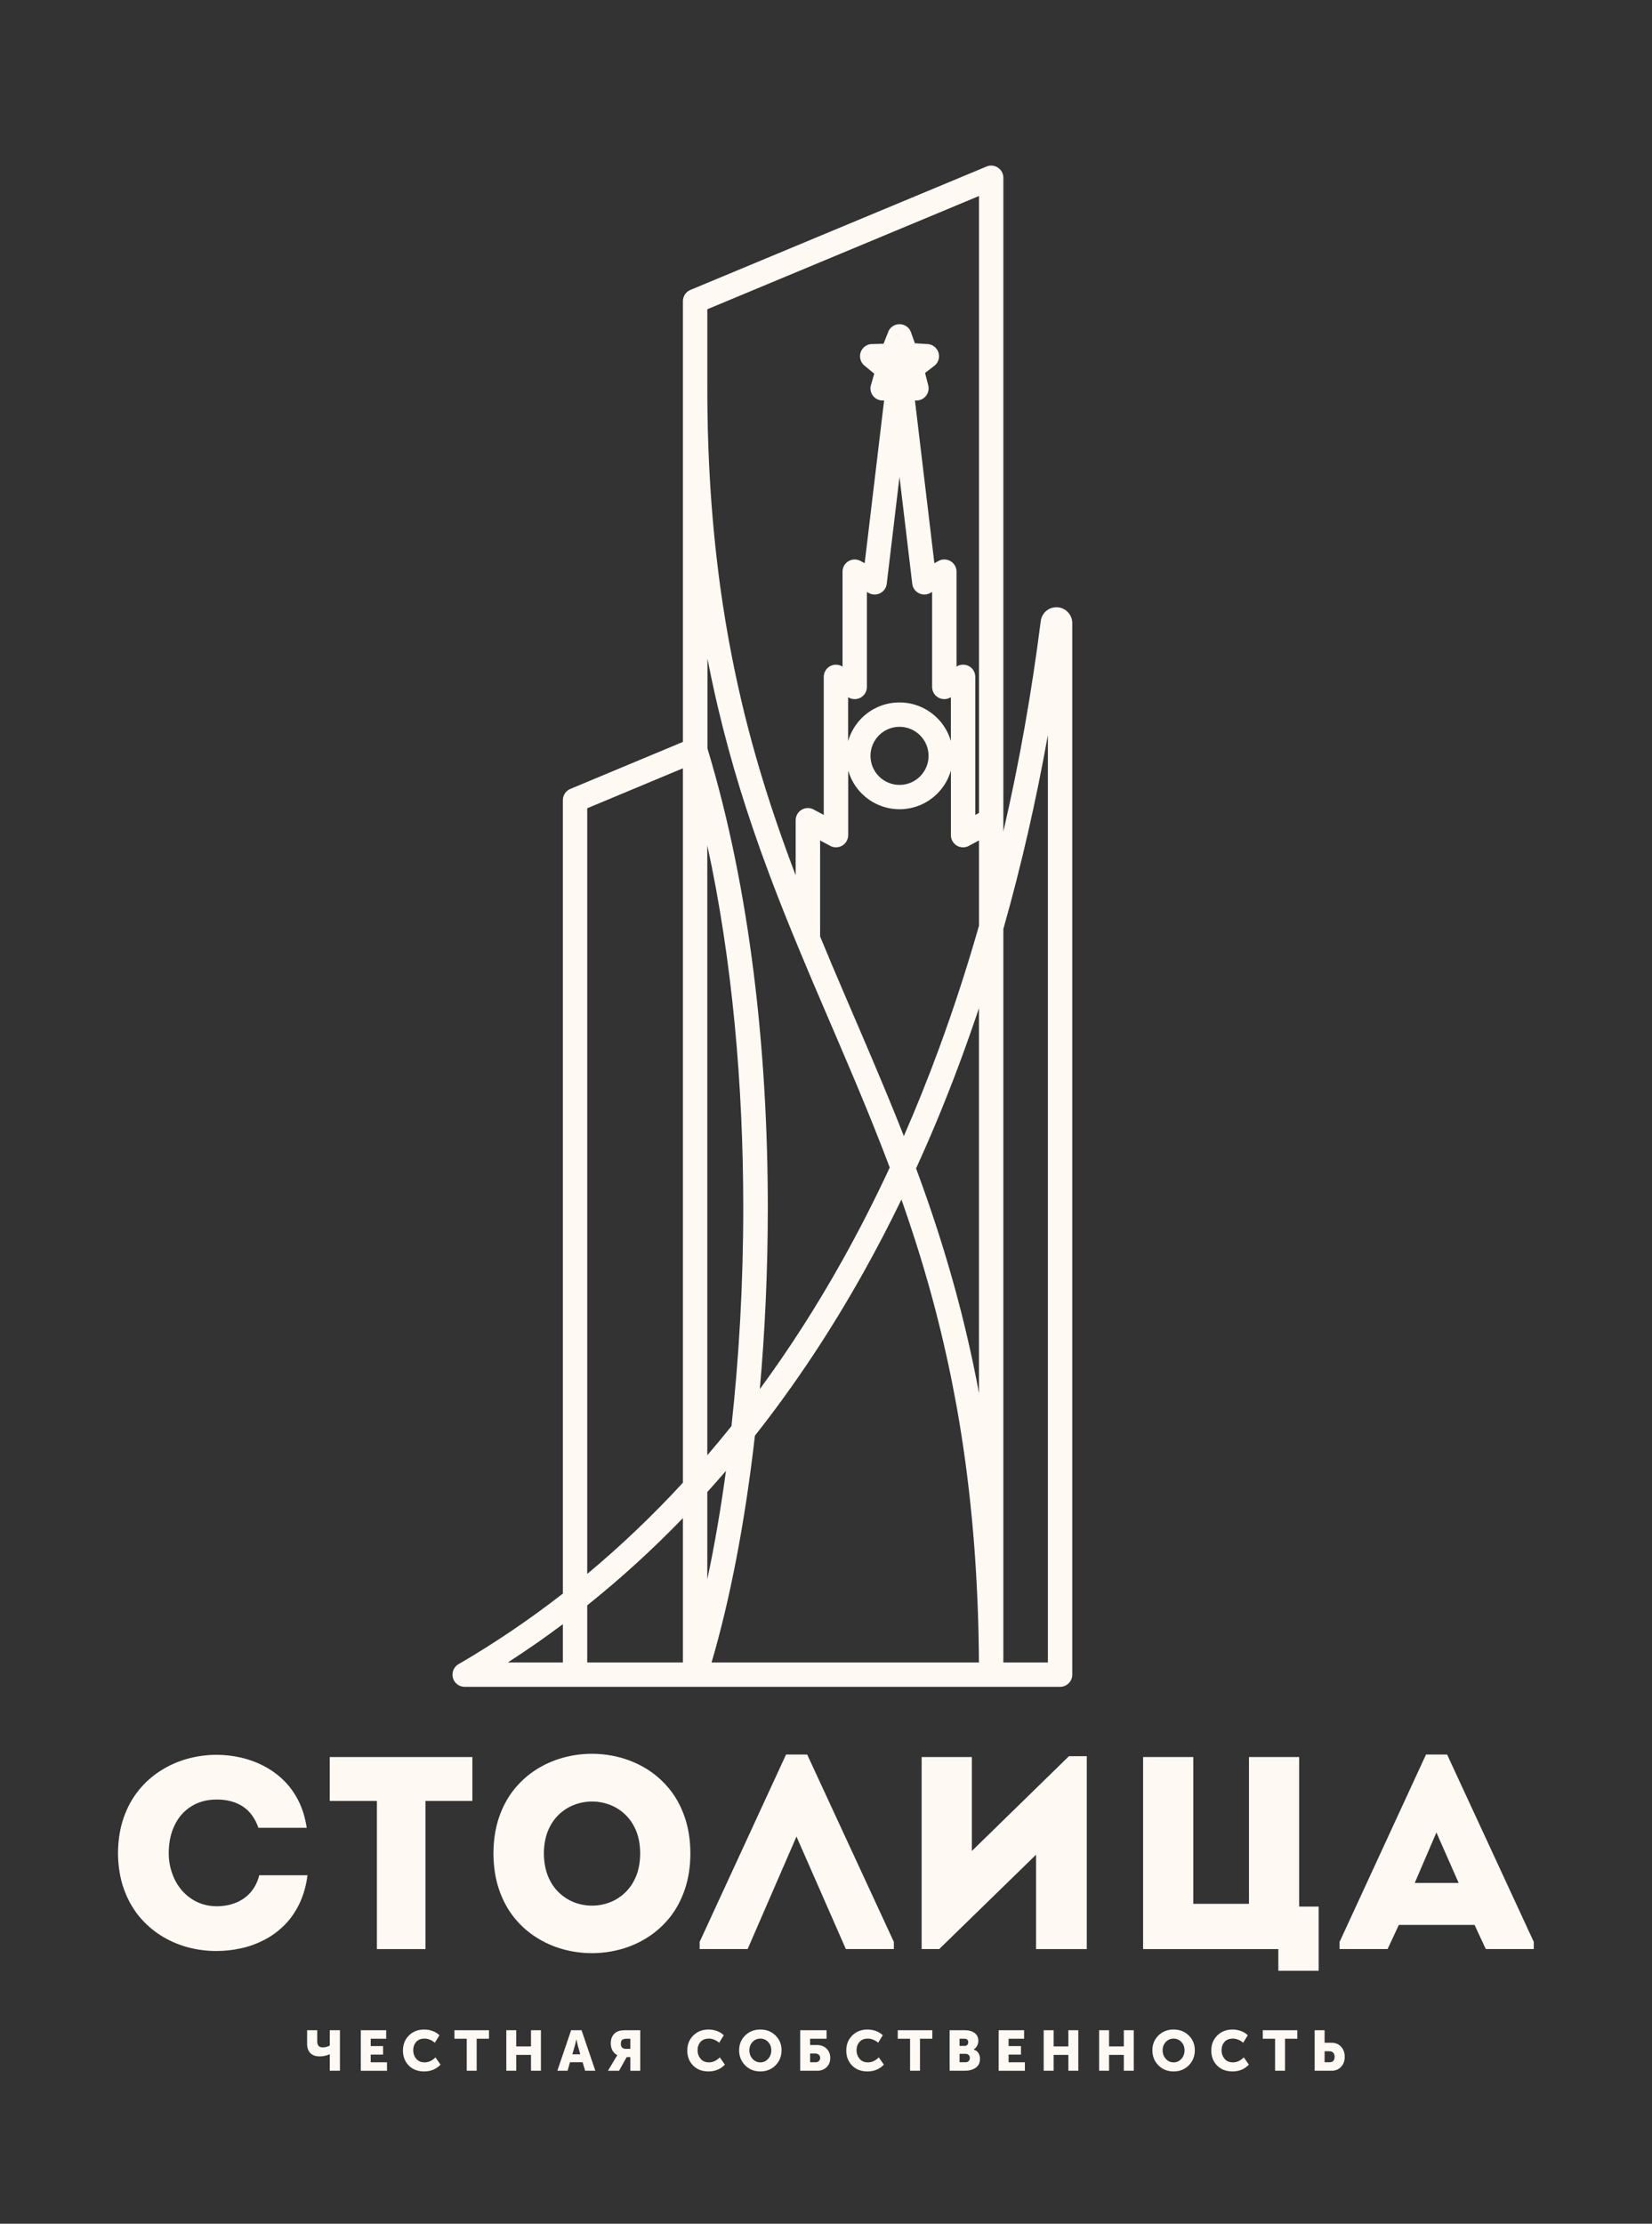
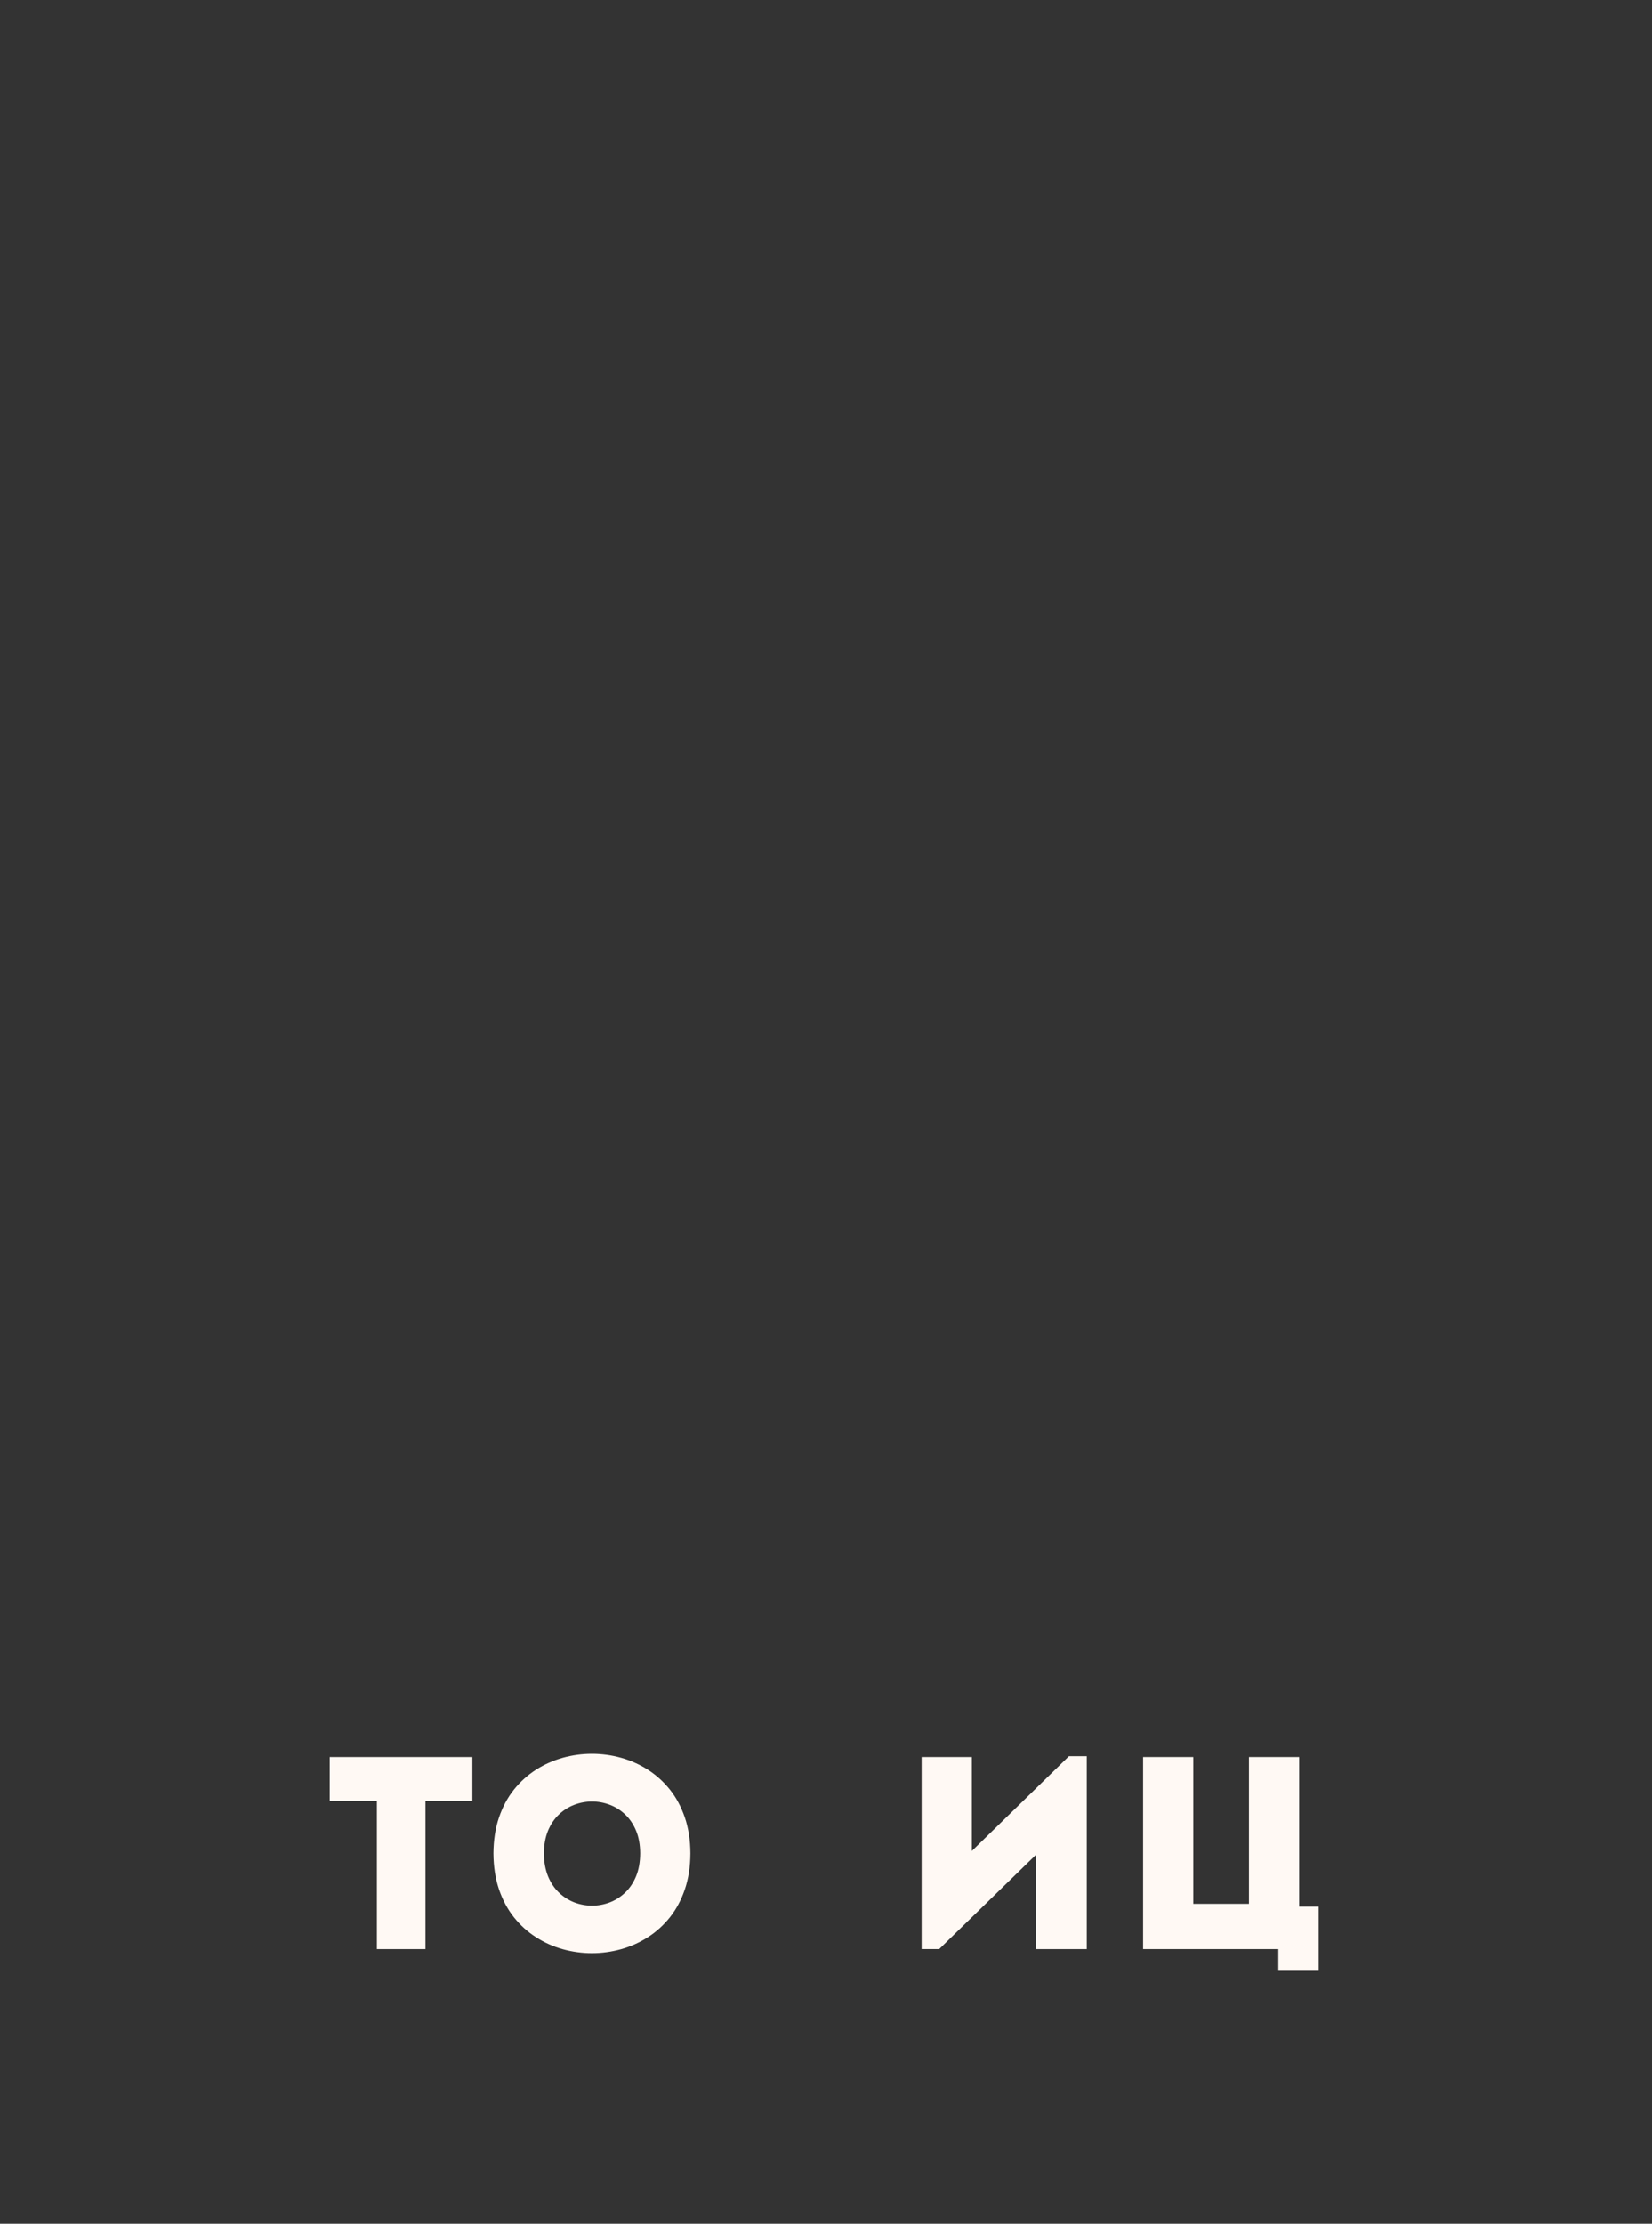
<svg xmlns="http://www.w3.org/2000/svg" viewBox="0 0 349.227 470" fill="none">
  <rect x="0" y="0" width="349.227" height="470" fill="#333333" stroke="none" />
-   <path d="M24.94 391.656C24.967 394.421 25.366 396.906 26.139 399.118C26.913 401.321 27.975 403.265 29.319 404.928C30.671 406.58 32.228 407.963 33.985 409.075C35.743 410.177 37.627 411.005 39.632 411.557C41.64 412.097 43.679 412.365 45.76 412.36C47.497 412.36 49.218 412.175 50.931 411.795C52.649 411.422 54.284 410.83 55.833 410.027C57.388 409.238 58.798 408.205 60.075 406.945C61.341 405.688 62.403 404.18 63.263 402.423C64.115 400.671 64.703 398.641 65.014 396.351C63.254 396.351 61.556 396.351 59.894 396.351C58.23 396.351 56.538 396.351 54.806 396.351C54.433 397.801 53.812 399.011 52.952 399.988C52.091 400.953 51.047 401.688 49.82 402.171C48.593 402.665 47.241 402.905 45.762 402.905C44.224 402.878 42.835 402.568 41.594 401.971C40.347 401.358 39.296 400.536 38.405 399.503C37.526 398.458 36.849 397.271 36.387 395.926C35.913 394.581 35.67 393.161 35.67 391.654C35.677 389.391 36.103 387.421 36.936 385.727C37.764 384.039 38.927 382.722 40.434 381.784C41.942 380.839 43.723 380.352 45.762 380.344C47.946 380.334 49.781 380.819 51.281 381.784C52.787 382.749 53.899 384.267 54.634 386.319C55.804 386.319 56.953 386.319 58.067 386.319C59.178 386.319 60.297 386.319 61.409 386.319C62.519 386.319 63.661 386.319 64.84 386.319C64.513 384.152 63.922 382.229 63.062 380.549C62.201 378.867 61.139 377.417 59.873 376.2C58.605 374.98 57.195 373.985 55.66 373.202C54.124 372.408 52.507 371.833 50.828 371.455C49.145 371.075 47.454 370.893 45.762 370.893C43.682 370.893 41.644 371.175 39.635 371.725C37.629 372.285 35.746 373.115 33.988 374.227C32.23 375.337 30.673 376.72 29.321 378.385C27.975 380.047 26.913 381.979 26.141 384.192C25.368 386.404 24.972 388.891 24.942 391.654L24.94 391.656Z" fill="#FFF9F4" />
  <path d="M79.675 380.642V411.957C83.097 411.957 86.519 411.957 89.941 411.957V380.642H99.857C99.857 379.077 99.857 377.52 99.857 375.98C99.857 374.435 99.857 372.902 99.857 371.363H69.702C69.702 372.9 69.702 374.432 69.702 375.98C69.702 377.52 69.702 379.077 69.702 380.642H79.675Z" fill="#FFF9F4" />
  <path d="M145.945 391.726C145.936 388.924 145.537 386.392 144.775 384.152C144.013 381.904 142.958 379.935 141.616 378.255C140.273 376.575 138.714 375.172 136.956 374.04C135.187 372.92 133.303 372.08 131.293 371.518C129.272 370.955 127.224 370.678 125.127 370.678C123.03 370.678 120.98 370.958 118.961 371.518C116.951 372.083 115.067 372.922 113.309 374.04C111.54 375.172 109.986 376.575 108.64 378.255C107.297 379.935 106.244 381.904 105.479 384.152C104.717 386.394 104.33 388.924 104.309 391.726C104.33 394.541 104.717 397.071 105.479 399.321C106.244 401.568 107.297 403.538 108.64 405.23C109.986 406.91 111.54 408.32 113.309 409.443C115.067 410.572 116.951 411.415 118.961 411.975C120.982 412.532 123.03 412.815 125.127 412.815C127.224 412.815 129.275 412.532 131.293 411.975C133.303 411.415 135.187 410.575 136.956 409.443C138.714 408.32 140.273 406.91 141.616 405.23C142.96 403.538 144.013 401.573 144.775 399.321C145.54 397.071 145.936 394.539 145.945 391.726ZM114.976 391.726C114.985 389.901 115.287 388.304 115.848 386.934C116.418 385.562 117.191 384.422 118.157 383.502C119.123 382.594 120.217 381.904 121.415 381.452C122.621 380.999 123.868 380.764 125.155 380.764C126.441 380.764 127.688 380.997 128.895 381.452C130.103 381.904 131.186 382.594 132.152 383.502C133.118 384.422 133.894 385.562 134.464 386.934C135.034 388.304 135.322 389.901 135.331 391.726C135.322 393.564 135.031 395.176 134.464 396.558C133.894 397.938 133.118 399.093 132.152 400.011C131.186 400.928 130.103 401.623 128.895 402.088C127.688 402.543 126.441 402.773 125.155 402.773C123.868 402.773 122.621 402.543 121.415 402.088C120.215 401.623 119.123 400.928 118.157 400.011C117.191 399.093 116.418 397.941 115.848 396.558C115.289 395.173 114.987 393.564 114.976 391.726Z" fill="#FFF9F4" />
-   <path d="M168.372 388.171L178.81 411.947H188.957V410.44L170.636 370.835H166.168L147.9 410.44V411.947H158.049L168.372 388.171Z" fill="#FFF9F4" />
  <path d="M219.013 392.009V411.955C220.81 411.955 222.607 411.955 224.394 411.955C226.194 411.955 227.972 411.955 229.739 411.955V371.185H225.972L205.444 391.221V371.36C201.906 371.36 198.367 371.36 194.831 371.36V411.952H198.543L219.016 392.006L219.013 392.009Z" fill="#FFF9F4" />
  <path d="M241.644 411.955H270.234V416.535H278.756V402.968H274.642V371.363H264.027V402.388H252.256V371.363H241.644V411.955Z" fill="#FFF9F4" />
-   <path d="M314.089 411.95H324.238V410.44L305.914 370.835H301.452L283.183 410.44V411.95H293.33L295.71 406.845H311.714L314.089 411.95ZM308.352 397.973H299.072L303.652 387.307L308.352 397.973Z" fill="#FFF9F4" />
-   <path d="M190.155 165.897C191.851 165.897 193.39 165.205 194.497 164.097C195.605 162.99 196.297 161.452 196.297 159.756C196.297 158.062 195.605 156.524 194.497 155.416C193.39 154.308 191.851 153.617 190.155 153.617C188.459 153.617 186.923 154.306 185.816 155.414C184.708 156.521 184.016 158.059 184.016 159.756C184.016 161.452 184.708 162.99 185.816 164.097C186.923 165.205 188.461 165.897 190.155 165.897ZM107.351 351.374H118.986V343.284C115.216 346.107 111.338 348.804 107.351 351.374ZM212.106 351.374H221.518V155.359C219.028 169.252 215.906 182.96 212.106 196.346V196.833V197.689V351.374ZM190.553 253.548C188.024 258.763 185.362 263.88 182.563 268.887C175.73 281.106 168.085 292.678 159.587 303.44C157.515 321.616 154.343 338.07 150.422 351.374H206.945L206.94 350.919L206.919 349.012L206.915 348.439L206.899 347.539L206.862 345.539L206.86 345.442L206.805 343.362L206.787 342.675L206.743 341.305L206.69 339.852L206.668 339.265L206.583 337.245L206.576 337.062L206.484 335.245V335.233L206.395 333.578L206.347 332.685L206.262 331.298L206.137 329.353L206.107 328.913L205.999 327.426L205.912 326.266L205.889 325.978L205.706 323.773L205.697 323.653L205.695 323.626L205.473 321.181L205.448 320.916L205.235 318.771L205.212 318.526L205.164 318.056L204.964 316.234L204.942 316.011L204.759 314.426L204.653 313.529L204.615 313.214L204.347 311.074L204.322 310.864L204.088 309.104L204.026 308.652L203.985 308.369L203.738 306.629L203.687 306.259L203.594 305.634L203.337 303.92L203.333 303.892L202.96 301.557L202.792 300.54L202.573 299.247L202.509 298.872L202.218 297.22L202.172 296.965L202.138 296.785C201.884 295.385 201.618 293.998 201.348 292.625L201.321 292.483L201.293 292.34L200.874 290.276L200.639 289.151L200.414 288.098L200.3 287.578L199.956 286.018L199.938 285.941L199.602 284.468L199.451 283.808L199.245 282.931L198.952 281.699L198.883 281.406L198.51 279.894L198.441 279.614L198.377 279.359L197.963 277.726L197.883 277.411L197.382 275.504L197.361 275.422L196.965 273.954L196.837 273.482L196.562 272.494L196.276 271.477L196.155 271.047C195.64 269.232 195.108 267.442 194.566 265.67L194.538 265.577L194.468 265.352L194.033 263.952L193.936 263.647L193.593 262.562L193.328 261.735L192.728 259.893L192.71 259.835L192.701 259.805L192.698 259.8C192.099 257.978 191.485 256.173 190.862 254.385L190.81 254.235L190.569 253.553L190.553 253.548ZM153.468 310.872C152.173 312.384 150.854 313.881 149.52 315.354V333.803C151.038 326.681 152.365 318.986 153.468 310.872ZM144.365 320.866C138.02 327.428 131.284 333.588 124.138 339.297V351.374H144.365V320.866ZM224.095 356.529H209.595H209.529H147.009H147H146.943H146.876H121.629H121.563H121.497H98.25H98.234C97.348 356.526 96.483 356.066 96.007 355.251C95.293 354.021 95.707 352.441 96.939 351.726L98.234 353.954L96.946 351.729C104.684 347.224 112.025 342.237 118.986 336.815V169.172V169.119C118.988 168.11 119.583 167.151 120.57 166.741L121.561 169.119L120.574 166.744L144.365 156.81V81.938V63.654C144.365 62.533 145.084 61.576 146.084 61.223L208.54 35.201L208.538 35.196C209.849 34.649 211.362 35.272 211.909 36.583C212.044 36.908 212.108 37.243 212.108 37.574V37.65V173.285V175.743C215.482 161.163 218.103 146.278 220.01 131.268C220.106 130.51 220.447 129.84 220.937 129.338L221.186 129.103L221.722 129.753V129.751L221.193 129.11C221.825 128.59 222.628 128.308 223.484 128.35C224.246 128.386 224.938 128.677 225.473 129.128L225.519 129.165L225.741 129.371L225.739 129.373L225.757 129.393L225.755 129.396C226.323 129.993 226.673 130.806 226.673 131.687V353.886V353.951C226.673 355.374 225.519 356.529 224.095 356.529ZM124.138 332.66C131.302 326.691 138.043 320.246 144.365 313.381V162.388L124.138 170.832V332.663V332.66ZM149.518 307.582C151.255 305.557 152.958 303.505 154.629 301.417C156.229 286.881 157.121 271.244 157.121 255.243C157.121 229.599 154.833 203.055 149.518 178.667V307.582ZM160.578 293.66C166.925 285.028 172.75 275.914 178.072 266.392C181.631 260.025 184.969 253.475 188.084 246.77L188.061 246.713L188.006 246.569L187.953 246.422L187.896 246.278L187.843 246.131L187.734 245.841L187.679 245.695L187.569 245.406L187.514 245.26L187.475 245.163L187.457 245.115L187.402 244.969L187.344 244.825L187.289 244.68L187.232 244.536L187.177 244.39L187.12 244.246L187.065 244.101L187.008 243.957L186.955 243.813L186.898 243.669L186.845 243.524L186.79 243.385L186.788 243.378L186.731 243.234L186.678 243.092L186.621 242.948L186.564 242.803L186.509 242.659L186.452 242.515L186.394 242.371L186.285 242.083L186.228 241.941L186.118 241.652L186.102 241.618L186.06 241.508L186.003 241.366L185.946 241.222L184.836 238.416L184.712 238.109L184.012 236.367L183.668 235.518L183.465 235.021L183.41 234.891L183.304 234.632L183.263 234.527L183.06 234.03L182.856 233.536L182.691 233.14L182.652 233.041L182.595 232.904L182.446 232.545L182.243 232.05L182.037 231.556L181.97 231.393L181.885 231.185L181.833 231.061L181.627 230.569L181.421 230.077L181.247 229.654L181.215 229.581L181.169 229.468L181.009 229.088L180.803 228.596L180.594 228.104L180.519 227.921L180.448 227.759L180.386 227.614L179.729 226.056L179.347 225.158L179.139 224.669L179.056 224.469L179.008 224.353L178.93 224.176L178.722 223.687L178.514 223.197L178.324 222.746L178.306 222.707L178.285 222.657L178.097 222.22L177.889 221.73L177.884 221.716L177.591 221.032L177.564 220.961L177.472 220.752L177.264 220.262L177.056 219.775L176.861 219.317L176.845 219.285L176.841 219.269L176.637 218.798L176.429 218.31L176.117 217.578L175.799 216.845L175.588 216.355L175.389 215.889L175.38 215.868L175.275 215.623L175.17 215.378L175.065 215.131L174.959 214.886L174.92 214.792L174.538 213.902L174.446 213.696L174.43 213.657L174.325 213.409L174.22 213.165L174.112 212.917L174.007 212.672L173.979 212.599L173.931 212.489L173.904 212.425L173.799 212.178L173.693 211.931L173.588 211.684L173.51 211.503L173.483 211.437L173.375 211.189L173.27 210.942L173.206 210.791L173.165 210.693L173.059 210.443L173.043 210.409L172.949 210.196L172.844 209.946L172.737 209.697L172.631 209.447L172.574 209.312L172.521 209.193L172.478 209.09L172.414 208.944L172.308 208.692L172.201 208.44L172.105 208.216L172.091 208.189L171.983 207.935L171.876 207.683L171.768 207.429L171.752 207.392L171.661 207.172L171.638 207.122L171.553 206.918L171.445 206.662L171.338 206.408L171.228 206.149L171.185 206.046L171.176 206.023L171.141 205.941L171.098 205.838L171.052 205.733L171.009 205.629L170.965 205.524L170.922 205.421L170.878 205.316L170.835 205.213L170.791 205.108L170.745 205.005L170.711 204.924L170.702 204.899L170.658 204.797L170.615 204.691L170.571 204.588L170.528 204.483L170.484 204.378L170.441 204.275L170.395 204.169L170.352 204.066L170.308 203.961L170.265 203.858L170.253 203.824L170.221 203.75L170.178 203.645L170.134 203.542L170.091 203.437L170.047 203.334L170.004 203.229L169.958 203.123L169.914 203.02L169.871 202.915L169.827 202.812L169.791 202.723L169.782 202.707L169.738 202.601L169.695 202.498L169.651 202.393L169.608 202.288L169.564 202.185L169.521 202.079L169.477 201.974L169.434 201.869L169.39 201.766L169.347 201.661L169.328 201.619L169.303 201.555L169.26 201.452L169.216 201.347L169.173 201.242L169.129 201.139L169.086 201.034L169.042 200.928L168.999 200.823L168.955 200.72L168.912 200.615L168.871 200.514L168.868 200.509L168.825 200.404L168.781 200.299L168.738 200.196L168.694 200.091L168.651 199.985L168.61 199.88L168.566 199.775L168.523 199.672L168.479 199.566L168.436 199.461L168.422 199.429L168.415 199.408L168.413 199.401L168.399 199.369L167.955 198.296L167.795 197.907L167.497 197.184L167.193 196.442L167.042 196.069L166.595 194.97L166.589 194.95L166.138 193.826L166.003 193.492L165.684 192.702L165.41 192.008L165.24 191.573L164.826 190.52L164.796 190.44L164.352 189.305L163.913 188.165L163.666 187.527L163.476 187.023L163.091 186.018L163.041 185.877L162.608 184.725L161.324 181.248L160.9 180.079L160.841 179.916L160.482 178.907C156.725 168.318 153.363 157.112 150.692 144.752L150.399 143.376L150.374 143.262C150.092 141.923 149.82 140.563 149.554 139.194V158.204C158.573 187.925 162.313 222.364 162.313 255.27C162.313 268.444 161.715 281.384 160.614 293.688L160.578 293.66ZM175.481 203.011L175.808 203.785L175.877 203.95L176.511 205.442L176.525 205.467L176.616 205.691L176.831 206.19L176.939 206.44L177.044 206.692L177.152 206.943L177.237 207.143L177.259 207.198L177.367 207.447L177.475 207.701L177.582 207.953L177.692 208.205L177.8 208.459L177.907 208.713L177.953 208.818L178.015 208.967L178.125 209.221L178.232 209.475L178.342 209.729L178.45 209.983L178.56 210.237L178.667 210.491L178.777 210.745L178.884 210.999L178.994 211.256L179.104 211.51L179.214 211.764L179.324 212.023L179.384 212.162L179.436 212.279L179.544 212.537L179.654 212.791L179.763 213.046L179.871 213.304L179.981 213.558L180.091 213.815L180.1 213.835L180.263 214.215L180.782 215.424L180.844 215.568L180.954 215.827L181.071 216.097L181.128 216.232L181.302 216.634L181.59 217.305L181.995 218.248L182.048 218.365L182.169 218.653L182.336 219.043L182.341 219.059L182.513 219.464L182.531 219.5L183.08 220.784L183.499 221.771L183.787 222.453L183.822 222.526L183.906 222.732L184.147 223.295L184.266 223.577L184.623 224.419L184.742 224.701L184.861 224.982L186.166 228.086L186.285 228.37L186.404 228.654L186.639 229.221L186.758 229.505L186.777 229.544L186.877 229.789L186.994 230.073L187.113 230.357L187.232 230.64L187.349 230.927L187.468 231.21L187.512 231.313L187.585 231.496L187.704 231.78L187.821 232.066L187.937 232.35L188.056 232.636L188.173 232.922L188.242 233.089L188.288 233.208L188.407 233.495L188.523 233.781L188.64 234.067L188.757 234.353L188.874 234.641L188.97 234.87L188.99 234.927L189.107 235.216L189.224 235.502L189.341 235.79L189.457 236.079L189.574 236.365L189.688 236.653L189.693 236.66L189.803 236.942L189.92 237.232L190.036 237.521L190.151 237.809L190.267 238.098L190.496 238.679L190.611 238.967L190.725 239.258L190.842 239.549L190.956 239.839L191.069 240.128C193.744 234.007 196.253 227.747 198.592 221.37C201.675 212.968 204.461 204.38 206.956 195.652V177.636L204.992 178.683C204.589 178.943 204.111 179.094 203.596 179.094C202.172 179.094 201.019 177.941 201.019 176.517V162.859C200.485 164.725 199.48 166.396 198.148 167.728C196.107 169.769 193.28 171.038 190.16 171.038C187.042 171.038 184.218 169.769 182.176 167.728C180.842 166.393 179.837 164.72 179.303 162.85V176.437V176.515C179.303 176.925 179.205 177.341 178.999 177.728C178.328 178.982 176.767 179.456 175.511 178.788L175.515 178.781L173.366 177.634V197.927L173.689 198.703L175.488 202.997L175.481 203.011ZM206.791 293.648L206.949 294.473V213.075L206.436 214.593L206.416 214.659C205.617 217.019 204.793 219.37 203.946 221.702L203.932 221.743L203.534 222.84L203.477 222.993L203.42 223.151L203.301 223.469L203.28 223.531L202.007 226.93L201.987 226.983L201.577 228.061L201.433 228.436L201.316 228.734L201.284 228.814L200.847 229.94L200.7 230.315L200.636 230.476L200.554 230.691L199.961 232.188L199.947 232.215L199.812 232.561L199.51 233.309L199.361 233.68L199.254 233.948L199.21 234.053L199.059 234.426L198.91 234.797L198.757 235.168L198.606 235.541L198.551 235.671L198.453 235.912L198.299 236.282L198.146 236.653L197.99 237.024L197.839 237.39L197.837 237.395L197.683 237.766L197.525 238.134L197.37 238.505L197.212 238.873L197.054 239.244L196.896 239.613L196.738 239.981L196.42 240.718L196.381 240.815L196.26 241.089L196.1 241.458L195.939 241.826L195.779 242.192L195.637 242.52L195.617 242.561L195.31 243.261L195.294 243.296L195.131 243.662L194.969 244.028L194.886 244.216L194.804 244.394L194.641 244.761L194.477 245.127L194.314 245.493L194.149 245.859L194.129 245.907L193.985 246.221L193.817 246.587L193.653 246.951V246.953L193.9 247.617V247.619L194.145 248.292L194.392 248.968L194.861 250.273L194.88 250.321L195.122 250.998L195.25 251.361L195.365 251.681L195.605 252.363L195.846 253.043L195.919 253.251L196.084 253.73L196.324 254.42L196.56 255.11L196.578 255.158L196.798 255.803L197.031 256.495L197.228 257.083L197.265 257.195L197.496 257.895L197.727 258.595L197.867 259.02L197.958 259.3L198.185 260.003L198.411 260.71L198.498 260.975L198.638 261.42L198.862 262.132L199.087 262.847L199.121 262.95L199.309 263.565L199.531 264.282L199.968 265.73L200.185 266.452L200.334 266.95L200.401 267.18L200.613 267.912L200.829 268.644L200.925 268.977L201.042 269.382L201.25 270.122L201.659 271.577L201.668 271.604L201.872 272.352L202.076 273.089L202.078 273.099L202.28 273.852L202.481 274.607L202.683 275.367L202.879 276.126L203.079 276.886L203.182 277.291L203.273 277.656L203.465 278.426L203.655 279.199L203.845 279.976L204.033 280.754L204.404 282.316L204.587 283.106L204.948 284.688L205.127 285.486L205.301 286.286L205.477 287.088L205.651 287.898L205.715 288.193L205.821 288.706L205.988 289.521L206.32 291.155L206.482 291.978L206.803 293.635L206.791 293.648ZM198.139 151.77C199.471 153.102 200.476 154.77 201.009 156.636V147.357C200.607 147.615 200.133 147.764 199.62 147.764C198.198 147.764 197.043 146.61 197.043 145.187V125.113L196.816 125.234C196.493 125.445 196.118 125.587 195.708 125.637C194.296 125.804 193.012 124.795 192.845 123.383L195.404 123.078L192.847 123.38L191.655 113.373L190.151 100.794L188.651 113.373L187.47 123.254C187.445 123.605 187.349 123.962 187.17 124.294C186.5 125.548 184.939 126.022 183.682 125.353L183.687 125.347L183.259 125.118V145.114V145.191C183.259 145.601 183.16 146.018 182.954 146.404C182.284 147.659 180.723 148.133 179.466 147.464L179.47 147.457L179.287 147.359V156.649C179.821 154.782 180.826 153.108 182.16 151.772C184.202 149.73 187.026 148.467 190.144 148.467C193.264 148.467 196.09 149.735 198.132 151.777L198.139 151.77ZM168.204 185.02V173.361C168.204 171.937 169.358 170.784 170.782 170.784C171.297 170.784 171.777 170.935 172.178 171.196L174.14 172.241V143.065C174.14 141.641 175.293 140.488 176.717 140.488C177.23 140.488 177.706 140.636 178.109 140.897V120.824C178.109 119.4 179.262 118.247 180.686 118.247C181.201 118.247 181.682 118.4 182.082 118.659L182.789 119.034L183.54 112.764L186.896 84.636C185.939 84.749 184.955 84.323 184.408 83.455C183.961 82.746 183.902 81.901 184.177 81.171L184.813 78.987L182.739 77.264L182.734 77.271C181.643 76.364 181.492 74.734 182.398 73.643C182.934 72.997 183.721 72.681 184.502 72.718L186.772 72.652L187.768 70.152L190.155 71.097L187.761 70.143C188.285 68.82 189.787 68.177 191.11 68.703C191.899 69.017 192.444 69.678 192.648 70.441L193.406 72.551L196.093 72.725L195.93 75.291L196.095 72.718C197.514 72.81 198.592 74.037 198.503 75.455C198.448 76.3 197.992 77.026 197.333 77.452L195.555 78.827L196.223 81.441C196.573 82.819 195.74 84.224 194.362 84.575C194.042 84.657 193.724 84.675 193.415 84.636L196.773 112.762L197.521 119.036L198.418 118.558L198.414 118.549C199.668 117.878 201.231 118.352 201.902 119.608C202.108 119.995 202.206 120.412 202.206 120.821V120.899V140.893L202.387 140.797L202.383 140.788C203.637 140.117 205.2 140.591 205.869 141.847C206.075 142.234 206.173 142.651 206.173 143.06V143.138V172.237L206.956 171.818V41.429L149.524 65.362V81.931L149.529 84.014L149.534 84.76L149.538 85.183L149.559 87.003L149.568 87.555L149.577 88.122L149.618 90.148L149.621 90.313L149.639 90.928L149.696 92.977L149.701 93.11L149.783 95.406L149.792 95.724L149.808 96.111L149.895 98.058L149.911 98.377L149.994 99.993L150.017 100.379L150.09 101.654L150.104 101.904L150.207 103.582L150.223 103.801L150.351 105.678L150.385 106.138L150.493 107.539L150.509 107.715L150.628 109.196L150.644 109.384L150.799 111.149L150.804 111.21L150.973 113.019L150.992 113.188L151.111 114.376L151.154 114.811L151.282 116.035L151.344 116.589L151.543 118.352L151.553 118.436L151.752 120.098L151.839 120.808L151.969 121.829L152.143 123.151L152.196 123.545L152.434 125.246L152.464 125.468L152.679 126.93L152.802 127.752L152.816 127.839L153.157 130.014L153.196 130.259L153.466 131.904L153.526 132.25L153.748 133.534L153.793 133.8L154.036 135.152L154.308 136.647L154.329 136.754L154.633 138.343L154.723 138.81L154.945 139.92L155.153 140.945L155.263 141.483L155.59 143.037L155.593 143.06L155.751 143.777L156.05 145.143L156.053 145.153L156.266 146.105L156.519 147.224L156.611 147.622L156.966 149.128L157 149.272L157.327 150.621L157.495 151.3L157.698 152.104L158.003 153.308L158.071 153.575L158.454 155.036L158.522 155.297L158.843 156.487L159.053 157.265L159.237 157.927L159.598 159.215L159.639 159.36L160.152 161.152L160.456 162.196L160.715 163.068L160.875 163.599L161.29 164.97L161.299 164.995L161.729 166.38L161.876 166.853L162.162 167.757L162.468 168.721L162.599 169.126L163.043 170.488L163.07 170.573L163.492 171.841L163.684 172.413L163.945 173.189L164.302 174.24L164.402 174.526L164.865 175.858L164.931 176.05L165.33 177.185L165.568 177.854L165.581 177.891L166.131 179.415L166.213 179.641L166.277 179.818L166.753 181.125L166.861 181.422L167.234 182.427L167.518 183.187L167.719 183.72L168.182 184.945L168.207 185.011L168.204 185.02Z" fill="#FFF9F4" />
-   <path d="M67.605 434.638C66.717 434.638 66.048 434.403 65.595 433.931C65.144 433.461 64.918 432.801 64.918 431.954V429.099H67.064V431.461C67.064 432.308 67.444 432.733 68.204 432.733C68.772 432.733 69.276 432.598 69.715 432.336V429.099H71.862V437.673H69.715V434.568L69.738 434.183H69.715C69.003 434.488 68.301 434.638 67.605 434.638ZM76.268 437.673V429.099H81.641V430.899H78.367V432.458H80.981V434.256H78.367V435.878H81.81V437.676H76.271L76.268 437.673ZM85.184 433.368C85.184 432.106 85.605 431.054 86.449 430.214C87.294 429.374 88.37 428.956 89.681 428.956C90.281 428.956 90.865 429.059 91.432 429.261C92 429.464 92.488 429.766 92.895 430.166L91.922 431.749C91.634 431.491 91.297 431.284 90.908 431.119C90.521 430.954 90.144 430.874 89.775 430.874C88.977 430.874 88.372 431.111 87.965 431.589C87.557 432.064 87.354 432.641 87.354 433.321C87.354 434.016 87.564 434.618 87.983 435.131C88.402 435.643 88.999 435.898 89.775 435.898C90.59 435.898 91.35 435.546 92.053 434.843L93.131 436.378C92.204 437.338 91.052 437.816 89.677 437.816C88.317 437.816 87.228 437.398 86.408 436.563C85.589 435.728 85.179 434.663 85.179 433.368H85.184ZM98.668 437.673V430.899H96.065V429.099H103.369V430.899H100.767V437.673H98.668ZM107.034 437.673V429.099H109.133V432.528H112.25V429.099H114.349V437.673H112.25V434.316H109.133V437.673H107.034ZM117.819 437.673L120.733 429.099H122.939L125.853 437.673H123.695L123.168 435.876H120.495L119.98 437.673H117.822H117.819ZM120.985 434.198H122.674L122.196 432.531L121.848 431.056H121.825C121.697 431.681 121.582 432.171 121.477 432.531L120.985 434.198ZM128.522 437.673L130.166 434.916L130.491 434.401V434.378C129.571 433.866 129.113 433.018 129.113 431.836C129.113 431.204 129.257 430.671 129.543 430.236C129.832 429.801 130.214 429.489 130.694 429.306C131.047 429.171 131.601 429.101 132.361 429.101H135.345V437.676H133.247V434.786H132.48L130.859 437.676H128.522V437.673ZM132.336 433.046H133.247V430.899H132.539C132.068 430.899 131.731 430.979 131.532 431.139C131.34 431.299 131.244 431.566 131.244 431.944C131.244 432.678 131.608 433.046 132.336 433.046ZM145.293 433.368C145.293 432.106 145.714 431.054 146.559 430.214C147.404 429.374 148.479 428.956 149.791 428.956C150.391 428.956 150.974 429.059 151.542 429.261C152.11 429.464 152.597 429.766 153.004 430.166L152.032 431.749C151.743 431.491 151.407 431.284 151.018 431.119C150.631 430.954 150.253 430.874 149.885 430.874C149.086 430.874 148.482 431.111 148.074 431.589C147.667 432.064 147.463 432.641 147.463 433.321C147.463 434.016 147.674 434.618 148.093 435.131C148.511 435.643 149.109 435.898 149.885 435.898C150.7 435.898 151.46 435.546 152.162 434.843L153.24 436.378C152.313 437.338 151.162 437.816 149.786 437.816C148.427 437.816 147.337 437.398 146.518 436.563C145.698 435.728 145.288 434.663 145.288 433.368H145.293ZM156.248 433.331C156.248 432.094 156.674 431.054 157.525 430.214C158.377 429.374 159.446 428.956 160.732 428.956C162.018 428.956 163.087 429.374 163.941 430.214C164.792 431.054 165.218 432.094 165.218 433.331C165.218 434.603 164.792 435.668 163.941 436.528C163.09 437.386 162.021 437.816 160.732 437.816C159.446 437.816 158.377 437.386 157.525 436.528C156.674 435.668 156.248 434.603 156.248 433.331ZM158.418 433.331C158.418 434.061 158.642 434.668 159.089 435.161C159.537 435.653 160.084 435.898 160.732 435.898C161.38 435.898 161.927 435.653 162.375 435.161C162.824 434.668 163.046 434.061 163.046 433.331C163.046 432.636 162.822 432.054 162.375 431.581C161.927 431.109 161.38 430.874 160.732 430.874C160.084 430.874 159.537 431.109 159.089 431.581C158.64 432.054 158.418 432.636 158.418 433.331ZM169.157 437.673V429.099H174.733V430.899H171.257V432.228H172.719C173.55 432.228 174.223 432.486 174.74 432.996C175.255 433.508 175.514 434.163 175.514 434.961C175.514 435.761 175.255 436.413 174.74 436.916C174.225 437.421 173.552 437.671 172.719 437.671H169.157V437.673ZM171.257 435.876H172.323C172.66 435.876 172.918 435.793 173.104 435.628C173.287 435.463 173.378 435.241 173.378 434.961C173.378 434.683 173.284 434.456 173.097 434.283C172.909 434.113 172.639 434.026 172.286 434.026H171.257V435.873V435.876ZM178.901 433.368C178.901 432.106 179.323 431.054 180.167 430.214C181.012 429.374 182.088 428.956 183.399 428.956C183.999 428.956 184.583 429.059 185.15 429.261C185.718 429.464 186.206 429.766 186.613 430.166L185.64 431.749C185.352 431.491 185.015 431.284 184.626 431.119C184.239 430.954 183.862 430.874 183.493 430.874C182.694 430.874 182.09 431.111 181.683 431.589C181.275 432.064 181.071 432.641 181.071 433.321C181.071 434.016 181.282 434.618 181.701 435.131C182.12 435.643 182.717 435.898 183.493 435.898C184.308 435.898 185.068 435.546 185.771 434.843L186.849 436.378C185.922 437.338 184.77 437.816 183.395 437.816C182.035 437.816 180.945 437.398 180.126 436.563C179.307 435.728 178.897 434.663 178.897 433.368H178.901ZM192.386 437.673V430.899H189.783V429.099H197.087V430.899H194.484V437.673H192.386ZM200.752 437.673V429.099H203.906C204.785 429.099 205.49 429.291 206.023 429.681C206.554 430.069 206.819 430.621 206.819 431.344C206.819 431.711 206.733 432.059 206.556 432.391C206.38 432.723 206.137 432.981 205.824 433.166V433.188C206.279 433.323 206.618 433.573 206.838 433.936C207.058 434.301 207.167 434.693 207.167 435.118C207.167 435.988 206.861 436.633 206.245 437.048C205.629 437.466 204.851 437.671 203.908 437.671H200.754L200.752 437.673ZM202.85 432.421H203.929C204.176 432.421 204.364 432.346 204.492 432.191C204.62 432.041 204.684 431.854 204.684 431.629C204.684 431.414 204.618 431.239 204.485 431.104C204.352 430.969 204.155 430.899 203.892 430.899H202.848V432.421H202.85ZM202.85 435.876H204.109C204.398 435.876 204.622 435.788 204.78 435.616C204.94 435.446 205.02 435.228 205.02 434.976C205.02 434.718 204.945 434.508 204.792 434.346C204.638 434.181 204.416 434.098 204.121 434.098H202.85V435.876ZM211.118 437.673V429.099H216.49V430.899H213.217V432.458H215.831V434.256H213.217V435.878H216.66V437.676H211.12L211.118 437.673ZM220.633 437.673V429.099H222.732V432.528H225.85V429.099H227.948V437.673H225.85V434.316H222.732V437.673H220.633ZM232.355 437.673V429.099H234.454V432.528H237.571V429.099H239.67V437.673H237.571V434.316H234.454V437.673H232.355ZM243.609 433.331C243.609 432.094 244.035 431.054 244.887 430.214C245.738 429.374 246.807 428.956 248.093 428.956C249.38 428.956 250.448 429.374 251.303 430.214C252.153 431.054 252.581 432.094 252.581 433.331C252.581 434.603 252.153 435.668 251.303 436.528C250.451 437.386 249.382 437.816 248.093 437.816C246.807 437.816 245.738 437.386 244.887 436.528C244.035 435.668 243.609 434.603 243.609 433.331ZM245.779 433.331C245.779 434.061 246.004 434.668 246.45 435.161C246.899 435.653 247.446 435.898 248.093 435.898C248.741 435.898 249.288 435.653 249.737 435.161C250.186 434.668 250.408 434.061 250.408 433.331C250.408 432.636 250.183 432.054 249.737 431.581C249.288 431.109 248.741 430.874 248.093 430.874C247.446 430.874 246.899 431.109 246.45 431.581C246.001 432.054 245.779 432.636 245.779 433.331ZM256.063 433.368C256.063 432.106 256.485 431.054 257.33 430.214C258.173 429.374 259.25 428.956 260.56 428.956C261.16 428.956 261.745 429.059 262.312 429.261C262.88 429.464 263.367 429.766 263.775 430.166L262.802 431.749C262.512 431.491 262.177 431.284 261.787 431.119C261.402 430.954 261.022 430.874 260.655 430.874C259.855 430.874 259.253 431.111 258.845 431.589C258.438 432.064 258.233 432.641 258.233 433.321C258.233 434.016 258.445 434.618 258.863 435.131C259.283 435.643 259.88 435.898 260.655 435.898C261.47 435.898 262.23 435.546 262.932 434.843L264.01 436.378C263.082 437.338 261.932 437.816 260.558 437.816C259.198 437.816 258.108 437.398 257.288 436.563C256.468 435.728 256.058 434.663 256.058 433.368H256.063ZM269.547 437.673V430.899H266.945V429.099H274.249V430.899H271.647V437.673H269.547ZM277.914 437.673V429.099H280.014V431.751H281.476C282.306 431.751 282.979 432.029 283.496 432.583C284.011 433.141 284.271 433.851 284.271 434.723C284.271 435.586 284.011 436.293 283.496 436.846C282.981 437.398 282.309 437.671 281.476 437.671H277.914V437.673ZM280.014 435.876H281.079C281.416 435.876 281.674 435.771 281.859 435.563C282.044 435.356 282.134 435.076 282.134 434.723C282.134 434.371 282.041 434.088 281.854 433.871C281.666 433.656 281.396 433.546 281.044 433.546H280.014V435.873V435.876Z" fill="#FFF9F4" />
</svg>